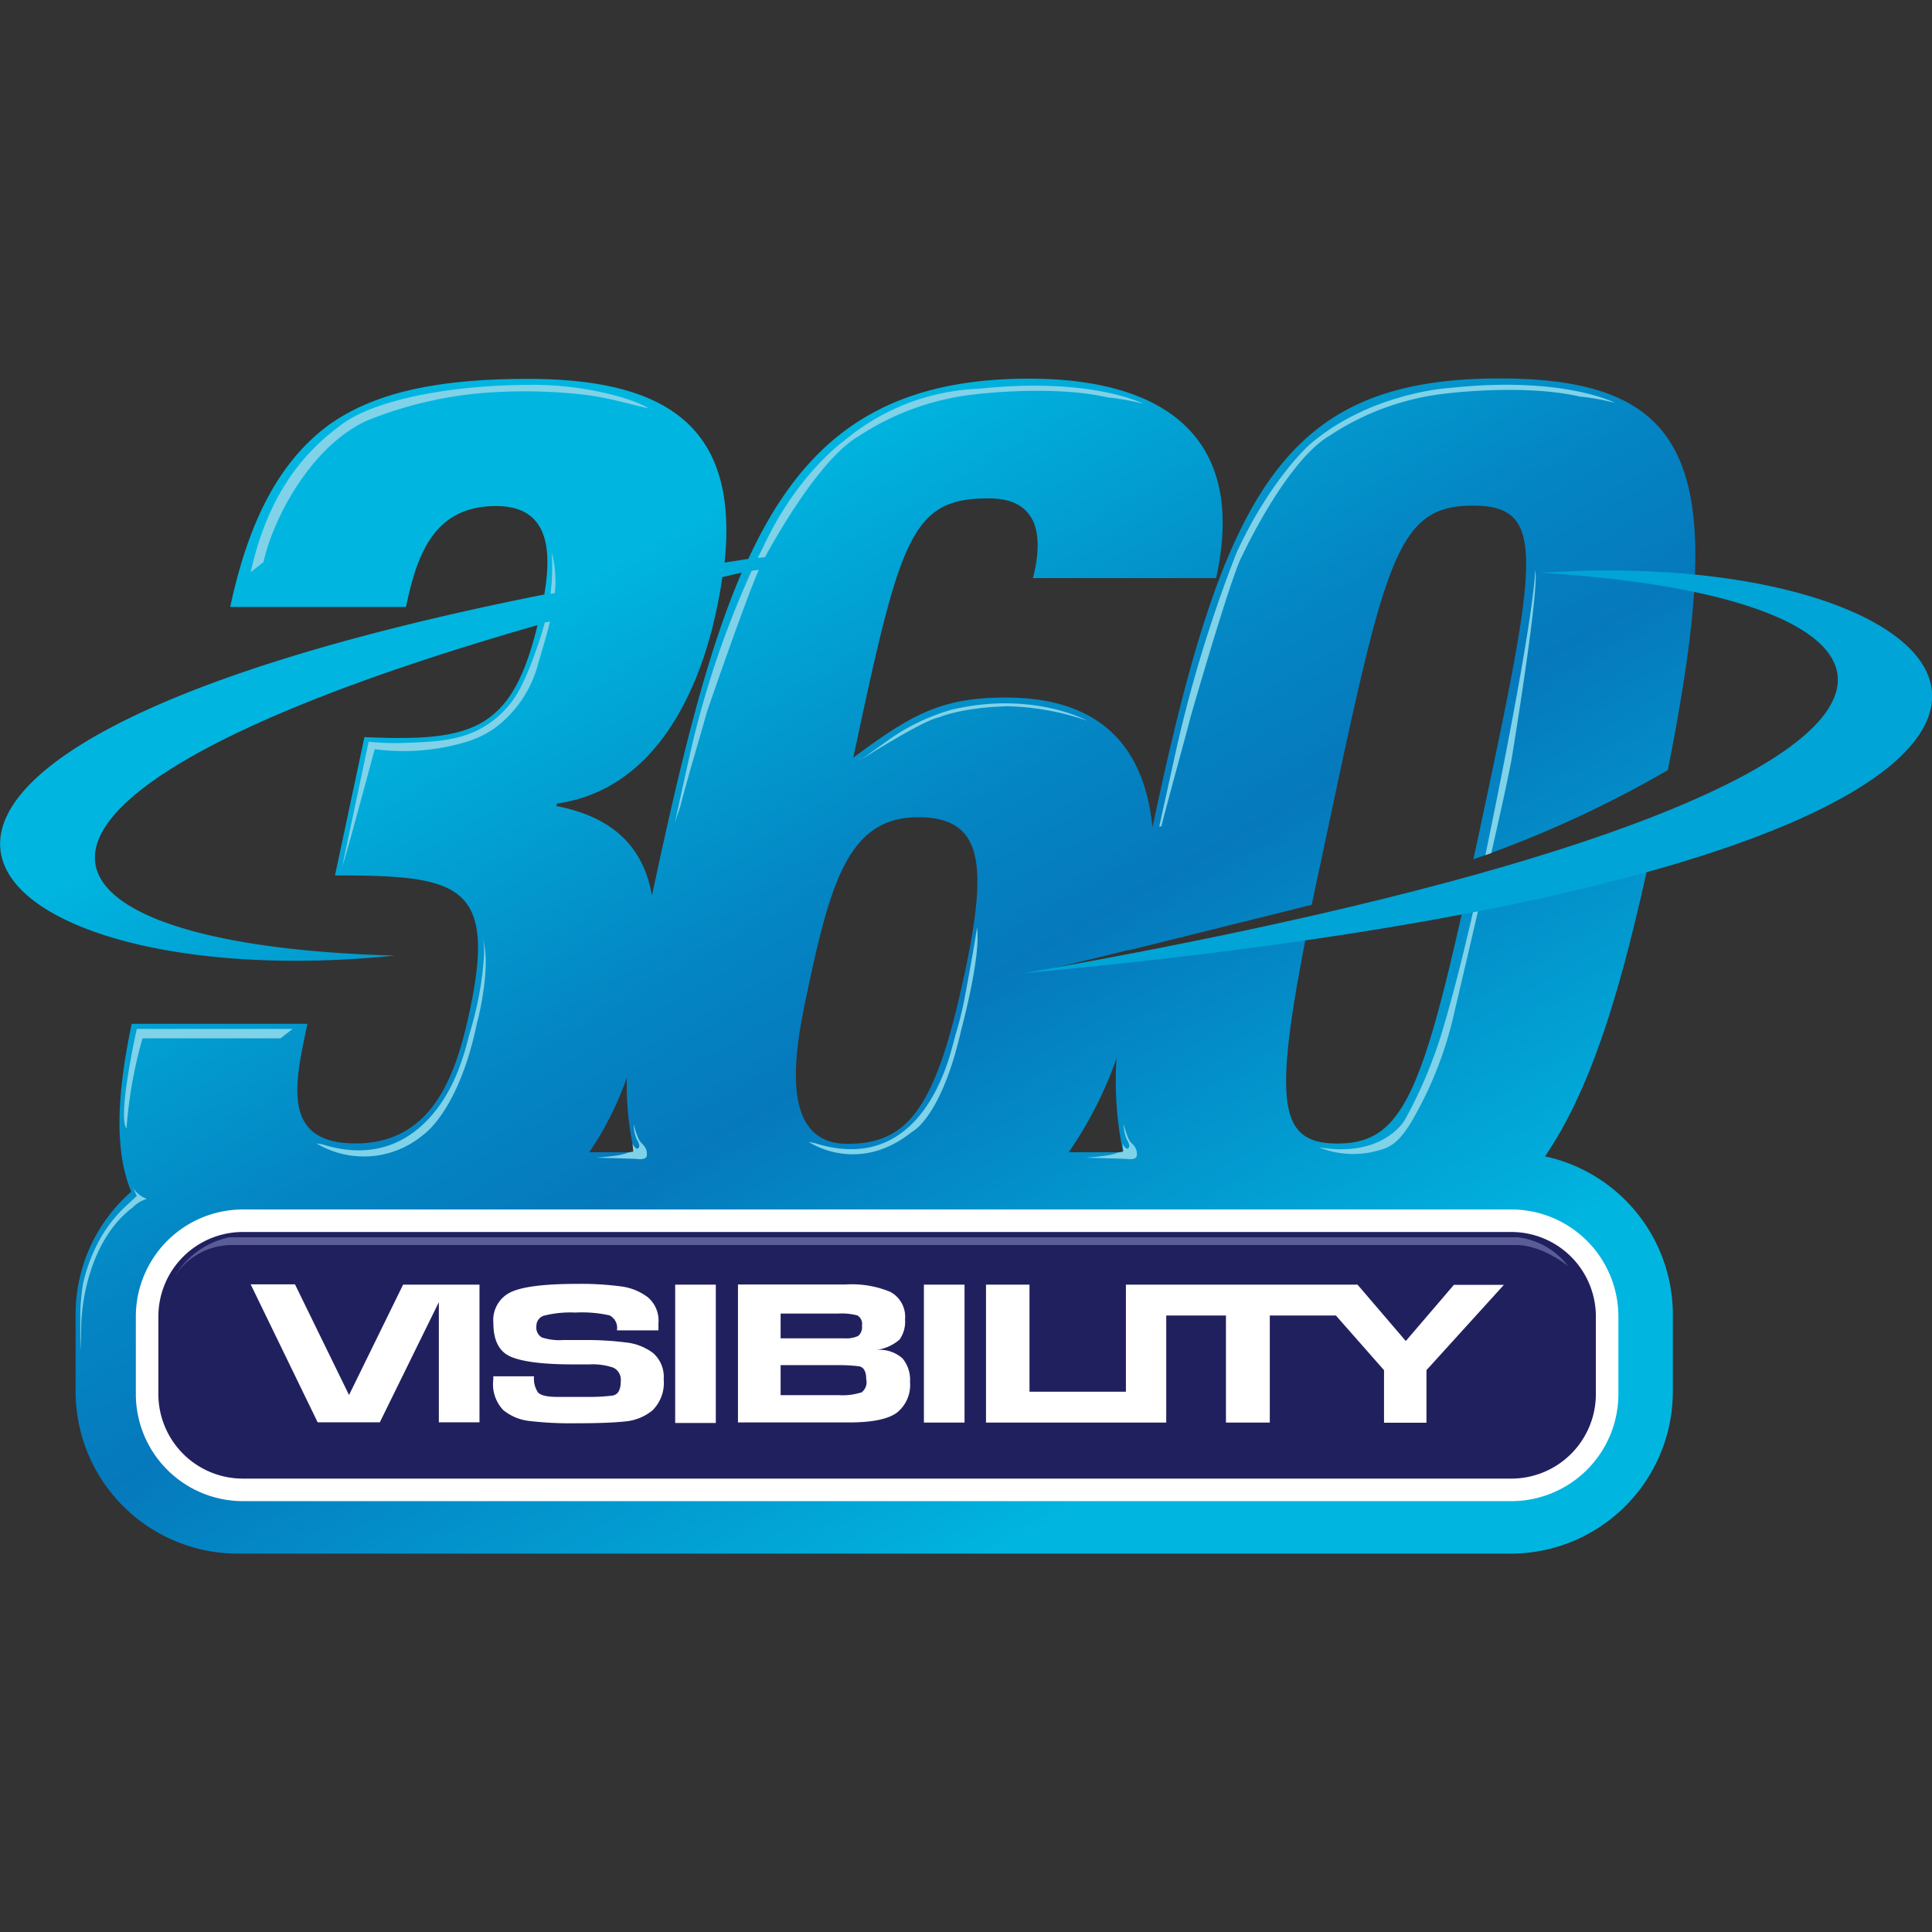
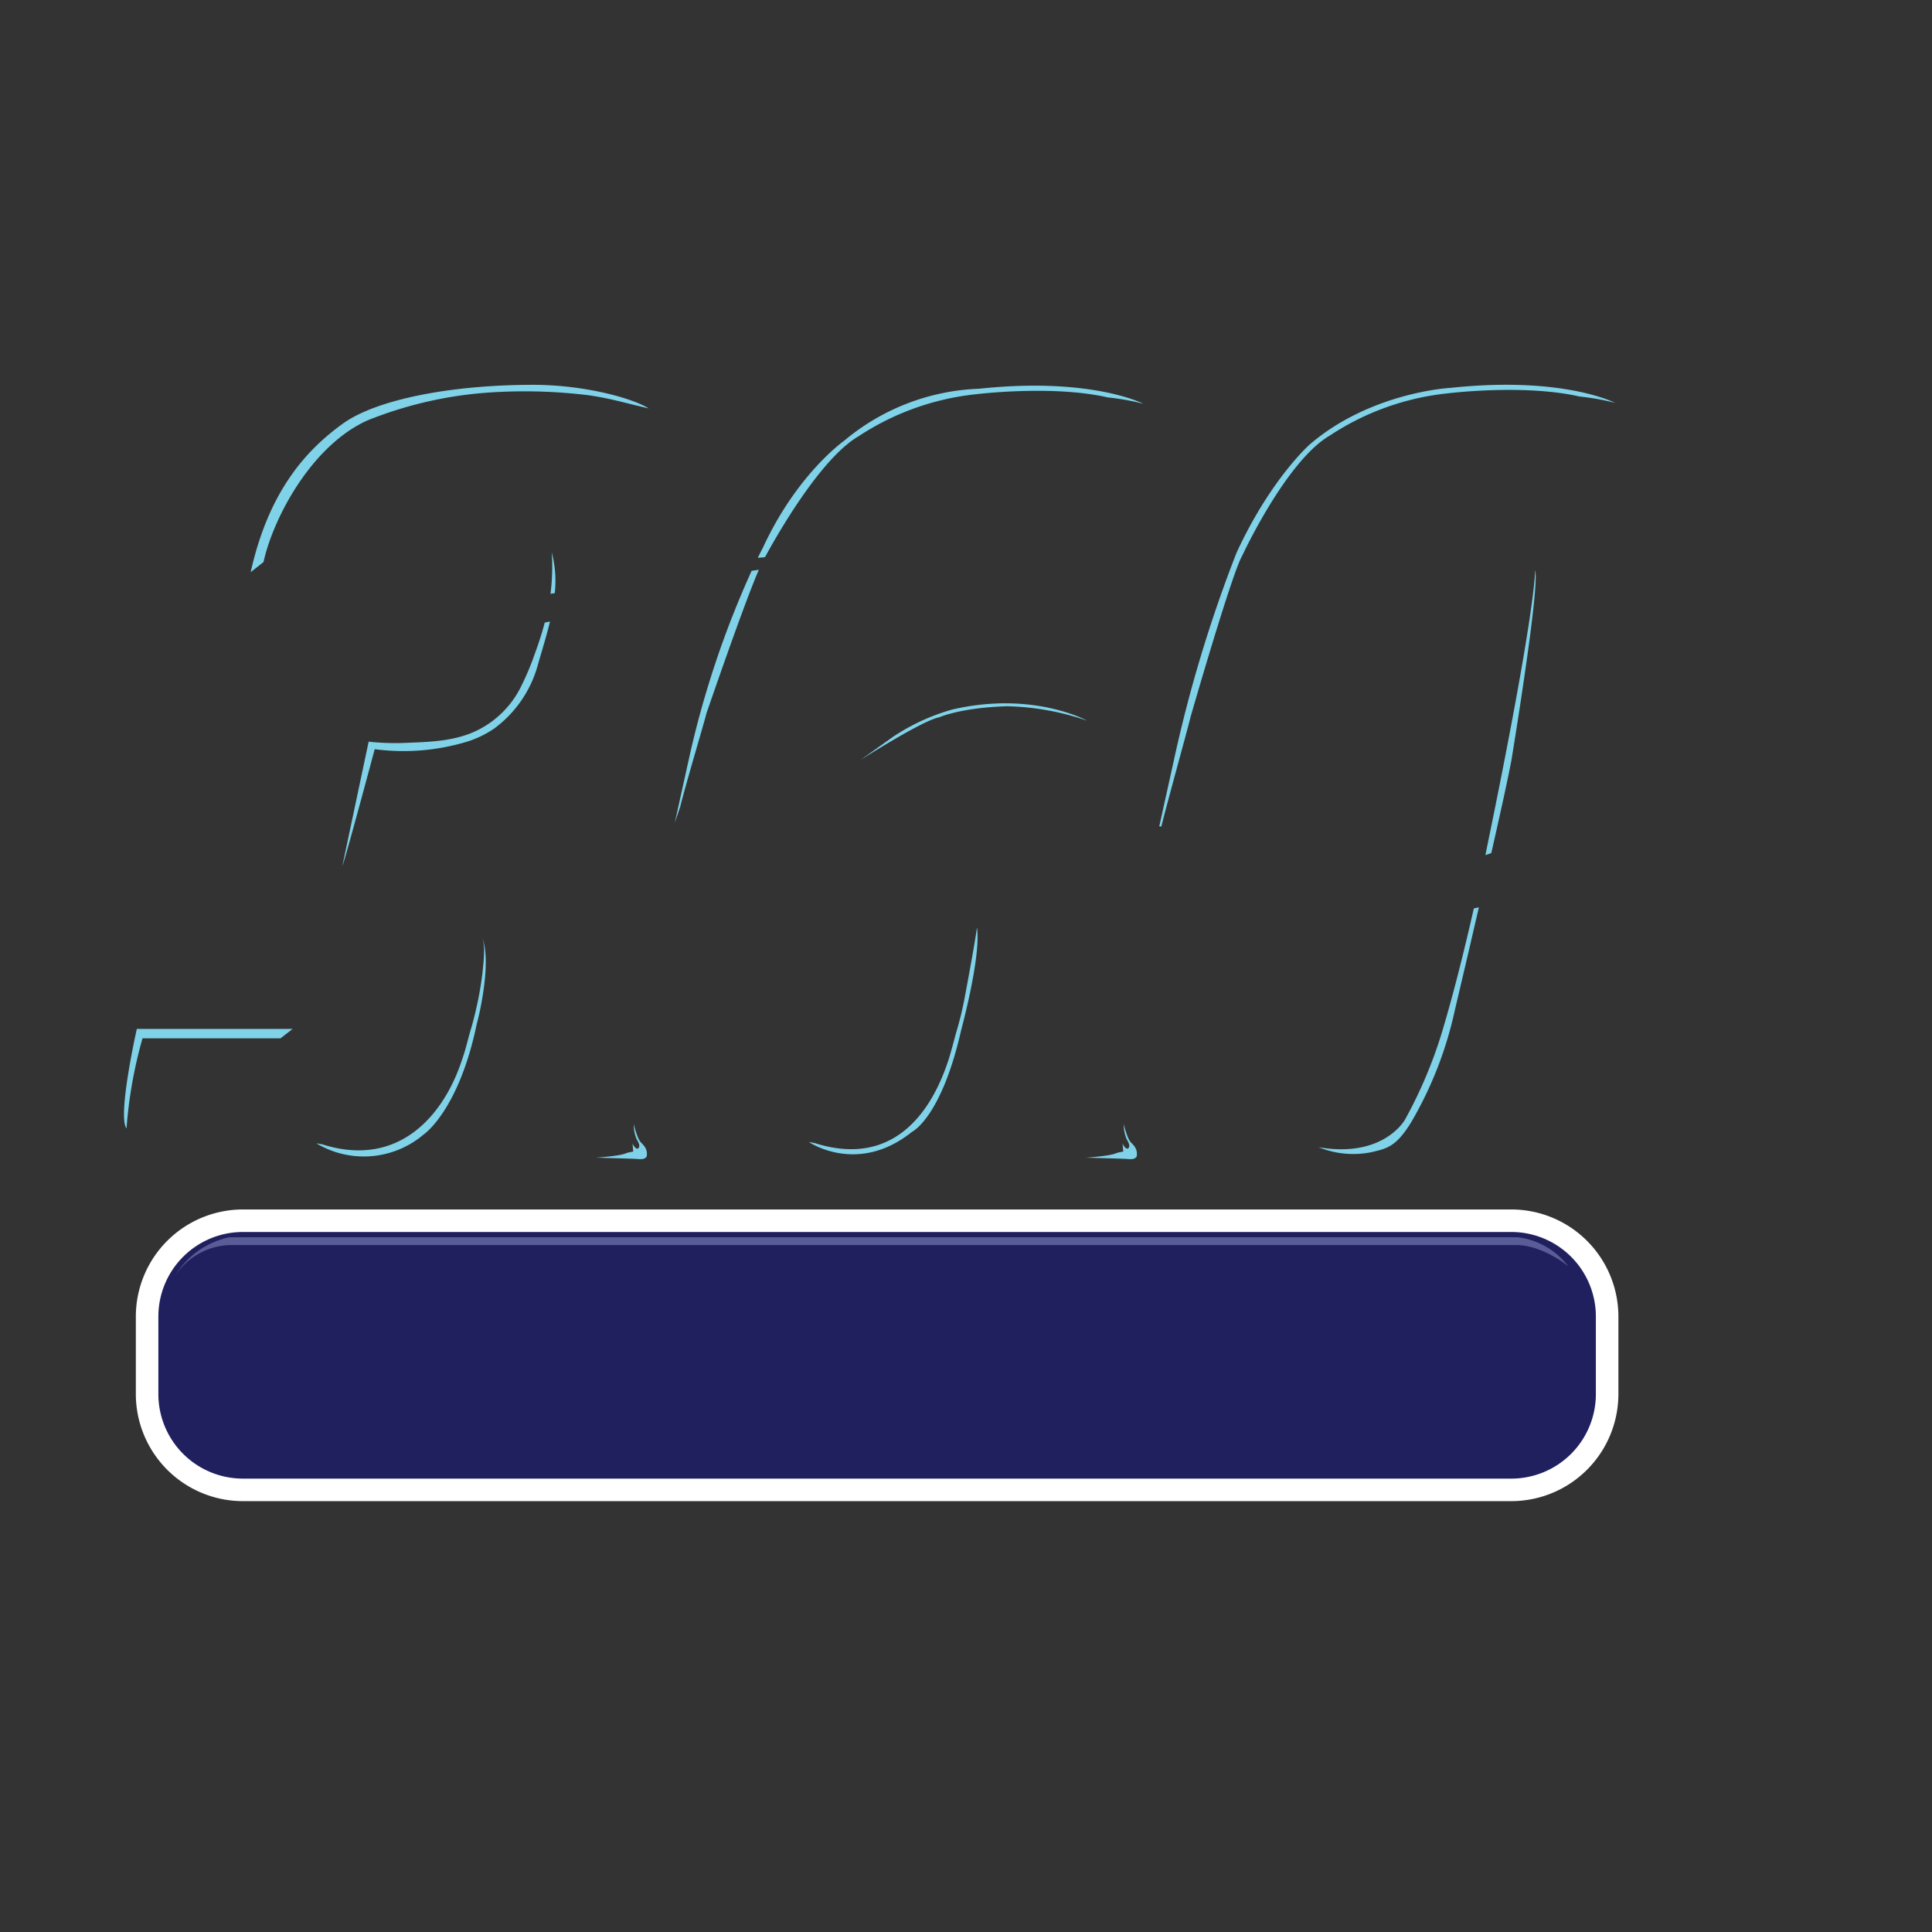
<svg xmlns="http://www.w3.org/2000/svg" version="1.1" width="1000" height="1000">
  <rect width="100%" height="100%" fill="#333333" stroke="none" />
  <g transform="matrix(3.887,0,0,3.887,-0.046,195.88)">
    <svg version="1.1" width="257.3" height="156.53">
      <svg viewBox="0 0 257.3 156.53">
        <defs>
          <style>.cls-1{fill:url(#linear-gradient);}.cls-2{fill:#7fd2e8;}.cls-3{fill:#00a4d6;fill-rule:evenodd;}.cls-4{fill:#21205f;}.cls-5{fill:#fff;}.cls-6{fill:#5a5c97;}</style>
          <linearGradient id="linear-gradient" x1="271.3" y1="308.96" x2="165.32" y2="125.4" gradientUnits="userSpaceOnUse">
            <stop offset="0.17" stop-color="#00b6e0" />
            <stop offset="0.22" stop-color="#01abda" />
            <stop offset="0.49" stop-color="#0579bc" />
            <stop offset="0.59" stop-color="#0485c3" />
            <stop offset="0.76" stop-color="#01a6d6" />
            <stop offset="0.84" stop-color="#00b6e0" />
          </linearGradient>
        </defs>
        <title>360Colour_eps01 [Converted]</title>
-         <path class="cls-1" d="M302.65,237.22c6.59-9.68,10.41-23.56,14.11-40.5-4.07,2.87-13.8,5.52-25.1,7.79-5.64,25.25-8.5,31-16.67,31-7.77,0-8.51-5.24-4.19-27.44-8.07,1.21-15.71,2.2-21.65,2.91l0-.14-12.58,1.46s7-1.64,10.66-2.57v0.05h0v0L269,204.37l2.58-.66,2.27-10.65c7.59-35.69,9.2-42.49,19.16-42.49s8.68,6.81,1.09,42.49c-0.34,1.59-.66,3.11-1,4.6A149.12,149.12,0,0,0,319,185.79c7.71-38.93,4.61-52.16-22.39-52.16-28.55,0-36.67,14.77-46.09,59.09l-0.14.68c-1-9.87-6.13-17.28-19.56-17.28-8.63,0-12.61,2.32-20.28,8,6.25-29.38,7.67-34.52,18-34.52,3.32,0,5.06,1.16,6,3.15,0.77,1.83.71,4.48-.09,7.47h24.4c4.22-19.09-7.3-26.56-24.9-26.56-19.43,0-30,8-37.39,24l-3.16.49c1.81-17.38-6.82-24.46-26.17-24.46-11.62,0-20.27,1.66-26.54,6.14-6.3,4.65-10.58,12.28-13.12,24.23h23.4c1.41-6.64,3.52-13.44,12-13.44,7.14,0,7.4,6,6.42,11.78C59.46,184.29,93,216.3,149.49,210.48c-51.46-1.36-61.22-21,19-44-3.42,14.06-8.64,15.54-23.05,14.91l-3.92,18.42c16.27,0,21.53,1,18,17.76-1.73,8.13-4.64,17.93-15.26,17.93-10.12,0-8-8.3-6.41-15.93h-23.4c-2.12,10-2.2,17.22-.06,22.35a21.67,21.67,0,0,0-7.41,16.3v10.3a21.6,21.6,0,0,0,21.6,21.6H298.07a21.6,21.6,0,0,0,21.6-21.6v-10.3A21.57,21.57,0,0,0,302.65,237.22Zm-127.27-.55a43.06,43.06,0,0,0,5-9.92,39.91,39.91,0,0,0,1,9.92h-6ZM171,190.57l0.07-.33c13-1.83,18.91-14.77,21.24-25.73,0.33-1.54.59-3,.79-4.42l2.58-.61c-4.71,10.9-8.16,25.24-11.95,43C182.68,196.57,179.13,192.14,171,190.57Zm54.29,22.57c-3.81,17.93-7.59,22.41-15.55,22.41-9.63,0-6.73-13.61-5.29-20.42,3.1-14.61,5.57-23.07,14.7-23.07C228,192.06,228.41,198.53,225.31,213.14Zm13.93,23.53a52.47,52.47,0,0,0,6.37-12.51,46.09,46.09,0,0,0,.88,12.51h-7.25Z" transform="translate(-96.9 -133.63)" />
        <path class="cls-2" d="M301.33,159.17s0.17,5-6.5,37.33l-0.12.61,0.79-.28c1-4.45,2-8.85,2.67-12.32C298.17,184.5,302,161.33,301.33,159.17ZM288.83,221A60.37,60.37,0,0,1,284,232.33s-2.83,5.17-11.5,3.67a12.22,12.22,0,0,0,7,.67c2.07-.49,3.3-0.69,5.33-4a50.86,50.86,0,0,0,5.83-15s1.46-6.14,3.18-13.61l-0.67.14C292.08,209,290.54,215.38,288.83,221Z" transform="translate(-96.9 -133.63)" />
        <path class="cls-2" d="M132,158.08c1.35-6.07,6.5-15.56,13.84-18.86a53.06,53.06,0,0,1,17.33-3.78,69.73,69.73,0,0,1,12.13.43c3,0.43,5.14,1.11,8,1.75-2.15-1.35-8.55-3.14-15.38-3.14-11.13,0-21,2-25.4,5.2-4.74,3.44-9.79,8.82-12.23,19.75Z" transform="translate(-96.9 -133.63)" />
        <path class="cls-2" d="M170.8,162.21v-0.12a15,15,0,0,0-.42-5.31,28.46,28.46,0,0,1-.1,5l-0.05.4,0,0.13Z" transform="translate(-96.9 -133.63)" />
        <path class="cls-2" d="M170.15,166c-0.46,1.91-1.05,3.8-1.58,5.64a15.65,15.65,0,0,1-5.85,8.61A13.69,13.69,0,0,1,159.1,182a29.22,29.22,0,0,1-12.29,1s-4,14.94-4.31,15.55L146,182a33.36,33.36,0,0,0,4.88.16c3-.12,6.07-0.18,8.93-1.37a12.8,12.8,0,0,0,6.35-5.87,36.31,36.31,0,0,0,2-4.72c0.49-1.33.93-2.68,1.29-4.06Z" transform="translate(-96.9 -133.63)" />
-         <path class="cls-3" d="M302.16,159.51c60,3.67,62.33,30.33-69,53.33C398.83,197.51,365.83,155.17,302.16,159.51Z" transform="translate(-96.9 -133.63)" />
        <rect class="cls-4" x="19.63" y="112.16" width="194.38" height="35.84" rx="12.76" ry="12.76" />
        <path class="cls-5" d="M298.16,244.29H129.29A14.27,14.27,0,0,0,115,258.55v10.32a14.27,14.27,0,0,0,14.26,14.26H298.16a14.27,14.27,0,0,0,14.26-14.26V258.55a14.27,14.27,0,0,0-14.26-14.26h0ZM118,258.55a11.26,11.26,0,0,1,11.26-11.26H298.16a11.26,11.26,0,0,1,11.26,11.26v10.32h0a11.26,11.26,0,0,1-11.26,11.26H129.29A11.26,11.26,0,0,1,118,268.87V258.55h0Z" transform="translate(-96.9 -133.63)" />
-         <path class="cls-5" d="M143.39,269l-7.2-14.74h-5.9l8.92,18.37h8.28l7.86-16v16h5.41V254.3H150.59ZM180.26,262a41,41,0,0,0-5.68-.32h-2.72a7.43,7.43,0,0,1-2.8-.35,1.53,1.53,0,0,1-.72-1.54,1.41,1.41,0,0,1,1.1-1.38,14.26,14.26,0,0,1,4.09-.39,16.59,16.59,0,0,1,4.53.37,1.85,1.85,0,0,1,1,2h5.53v-0.94A4.08,4.08,0,0,0,183.2,256a7.44,7.44,0,0,0-3.64-1.47,40.67,40.67,0,0,0-5.8-.33q-6.47,0-8.81,1.09a4.11,4.11,0,0,0-2.34,4.11q0,3.54,2.37,4.52t8,1h2.42a8.61,8.61,0,0,1,3.17.43,1.78,1.78,0,0,1,1,1.83q0,1.74-1.14,1.9a24.64,24.64,0,0,1-3.3.17h-4q-2.05,0-2.58-.6a3.29,3.29,0,0,1-.53-2.14H162.6c0,0.07,0,.22,0,0.43a5,5,0,0,0,1.31,4.05,6.66,6.66,0,0,0,3.52,1.47,47.08,47.08,0,0,0,6.14.3q4.35,0,6.55-.24a6.63,6.63,0,0,0,3.69-1.49,5.15,5.15,0,0,0,1.48-4.13,4.22,4.22,0,0,0-1.4-3.48A7.24,7.24,0,0,0,180.26,262Zm6.56,10.72h5.41V254.3h-5.41v18.37ZM213.55,263a5.78,5.78,0,0,0,3.16-1.4,4.14,4.14,0,0,0,.72-2.67,3.77,3.77,0,0,0-1.93-3.65,13.34,13.34,0,0,0-6-1H195.18v18.37H210q4.49,0,6.29-1.26a4.71,4.71,0,0,0,1.8-4.15,4.44,4.44,0,0,0-1-3.12A4.63,4.63,0,0,0,213.55,263Zm-12.69-4.85h7.67a8.27,8.27,0,0,1,2.55.25,1.31,1.31,0,0,1,.61,1.37,1.51,1.51,0,0,1-.5,1.36,3.63,3.63,0,0,1-1.8.32h-8.53v-3.3Zm10.68,10.52a8,8,0,0,1-2.87.35h-7.81v-4h7.4a22.54,22.54,0,0,1,3,.15q1,0.15,1,1.74A1.69,1.69,0,0,1,211.54,268.72Zm8.4,4h5.41V254.3h-5.41v18.37Zm70.6-18.37-6.43,7.51-6.43-7.51H246.84v14.26H234V254.3h-5.79v18.37h24V258.41h7.95v14.26H266V258.41h8.8l6.41,7.28v7h5.65v-7l10.31-11.36h-6.62Z" transform="translate(-96.9 -133.63)" />
        <path class="cls-2" d="M241.67,179.2s-7.25-4-18-1.47a27.73,27.73,0,0,0-7.87,3.64l-4.31,3.07s8.31-5.31,10.5-5.69c0,0,2.81-1.28,9.06-1.47A35.08,35.08,0,0,1,241.67,179.2Z" transform="translate(-96.9 -133.63)" />
        <path class="cls-2" d="M197.82,157.52c0.43-.88.68-1.35,0.68-1.35,4.56-9.87,10.84-14.26,10.84-14.26A29.61,29.61,0,0,1,227.29,135c15-1.59,21.86,2,21.86,2a32.16,32.16,0,0,0-4.71-.84c-7.43-1.7-17.62-.42-17.62-0.42a35,35,0,0,0-15.61,5.61c-5.14,3-11.09,13.6-12.43,16.08Z" transform="translate(-96.9 -133.63)" />
-         <path class="cls-2" d="M197,159.25a126.53,126.53,0,0,0-8.32,24.89l-1.91,8.64,0.72-2.11c0.78-3.18,3.38-11.83,3.47-12.37,0,0,5-14.61,7-19.19Z" transform="translate(-96.9 -133.63)" />
+         <path class="cls-2" d="M197,159.25a126.53,126.53,0,0,0-8.32,24.89l-1.91,8.64,0.72-2.11c0.78-3.18,3.38-11.83,3.47-12.37,0,0,5-14.61,7-19.19" transform="translate(-96.9 -133.63)" />
        <path class="cls-2" d="M251.28,193.28l1.91-8.64a181.79,181.79,0,0,1,8.38-27.8c4.56-9.87,9.76-14.43,9.76-14.43,8.17-7,18.78-7.53,18.78-7.53,15-1.59,21.86,2,21.86,2a32.11,32.11,0,0,0-4.71-.84c-7.43-1.7-17.62-.42-17.62-0.42A35,35,0,0,0,274,141.23c-5.84,3.4-11.67,16-11.67,16-1.38,2.33-6.9,21.54-6.9,21.54-0.09.54-3.09,11.34-3.87,14.52Z" transform="translate(-96.9 -133.63)" />
        <path class="cls-2" d="M246.39,235.46a1.31,1.31,0,0,0,.45.66c0.22,0.19.5,0,.44-0.45a3.34,3.34,0,0,0-.34-0.74,4.74,4.74,0,0,1-.38-2,10.62,10.62,0,0,0,.49,1.61,2.93,2.93,0,0,0,.35.69c0.15,0.21.28,0.28,0.44,0.49a1.71,1.71,0,0,1,.43,1.52c-0.3.5-1.06,0.33-1.53,0.31-1.63-.06-3.26-0.1-4.89-0.15a4.34,4.34,0,0,0-.44,0c0.87-.06,1.75-0.14,2.61-0.26a10.31,10.31,0,0,0,1.13-.21c0.28-.07.53-0.2,0.81-0.25l0.53-.1S246.4,235.54,246.39,235.46Z" transform="translate(-96.9 -133.63)" />
        <path class="cls-2" d="M181.14,235.46a1.31,1.31,0,0,0,.45.66c0.22,0.19.5,0,.44-0.45a3.34,3.34,0,0,0-.34-0.74,4.74,4.74,0,0,1-.38-2,10.67,10.67,0,0,0,.49,1.61,2.91,2.91,0,0,0,.35.69c0.15,0.21.28,0.28,0.44,0.49a1.7,1.7,0,0,1,.43,1.52c-0.3.5-1.06,0.33-1.53,0.31-1.63-.06-3.26-0.1-4.89-0.15a4.33,4.33,0,0,0-.44,0c0.87-.06,1.75-0.14,2.61-0.26a10.33,10.33,0,0,0,1.13-.21c0.28-.07.53-0.2,0.81-0.25l0.52-.1S181.15,235.54,181.14,235.46Z" transform="translate(-96.9 -133.63)" />
        <path class="cls-6" d="M127.42,248H299.08a10,10,0,0,1,6.67,3.86s-3.17-2.66-6.67-2.83H127.42a9.07,9.07,0,0,0-7.17,4.06A11.09,11.09,0,0,1,127.42,248Z" transform="translate(-96.9 -133.63)" />
-         <path class="cls-2" d="M114.63,241.41l0.5,1.09s-1.75,1.6-1.82,1.68a18.32,18.32,0,0,0-3.46,4.76,22.74,22.74,0,0,0-1.86,5.13,26.49,26.49,0,0,0-.39,4.82c0,1.43,0,2.86,0,4.3,0,0,.1-1.23.12-3.12,0.06-4.55,1.64-12.13,6.88-16.06a4.31,4.31,0,0,1,1.88-1.13A3.56,3.56,0,0,1,114.63,241.41Z" transform="translate(-96.9 -133.63)" />
        <path class="cls-2" d="M135.88,220.25H115.13s-2.62,11.63-1.37,13.25a59.62,59.62,0,0,1,2.13-12h18.38Z" transform="translate(-96.9 -133.63)" />
        <path class="cls-2" d="M227,206.72c-0.14,1.37-1.31,7.67-1.55,8.94a45.62,45.62,0,0,1-1.24,5.16c-0.31,1.15-.64,2.44-1,3.57-2.37,7.26-7.56,14.31-17.81,11.06l-0.79-.15s6.49,4.48,13.75-1.35c0,0,3.86-1.81,6.52-13.44C224.87,220.51,227.6,210.57,227,206.72Z" transform="translate(-96.9 -133.63)" />
        <path class="cls-2" d="M161.1,208c0.5,1.25.18,3.41,0.07,4.7a47.64,47.64,0,0,1-1.74,8.21c-0.31,1.15-.59,2.32-1,3.46-2.37,7.26-8.34,14.5-18.59,11.25l-0.81-.14a12.3,12.3,0,0,0,14.28-1.16s4.7-3.14,7.11-14.83C160.45,219.49,162.52,211.54,161.1,208Z" transform="translate(-96.9 -133.63)" />
      </svg>
    </svg>
  </g>
</svg>